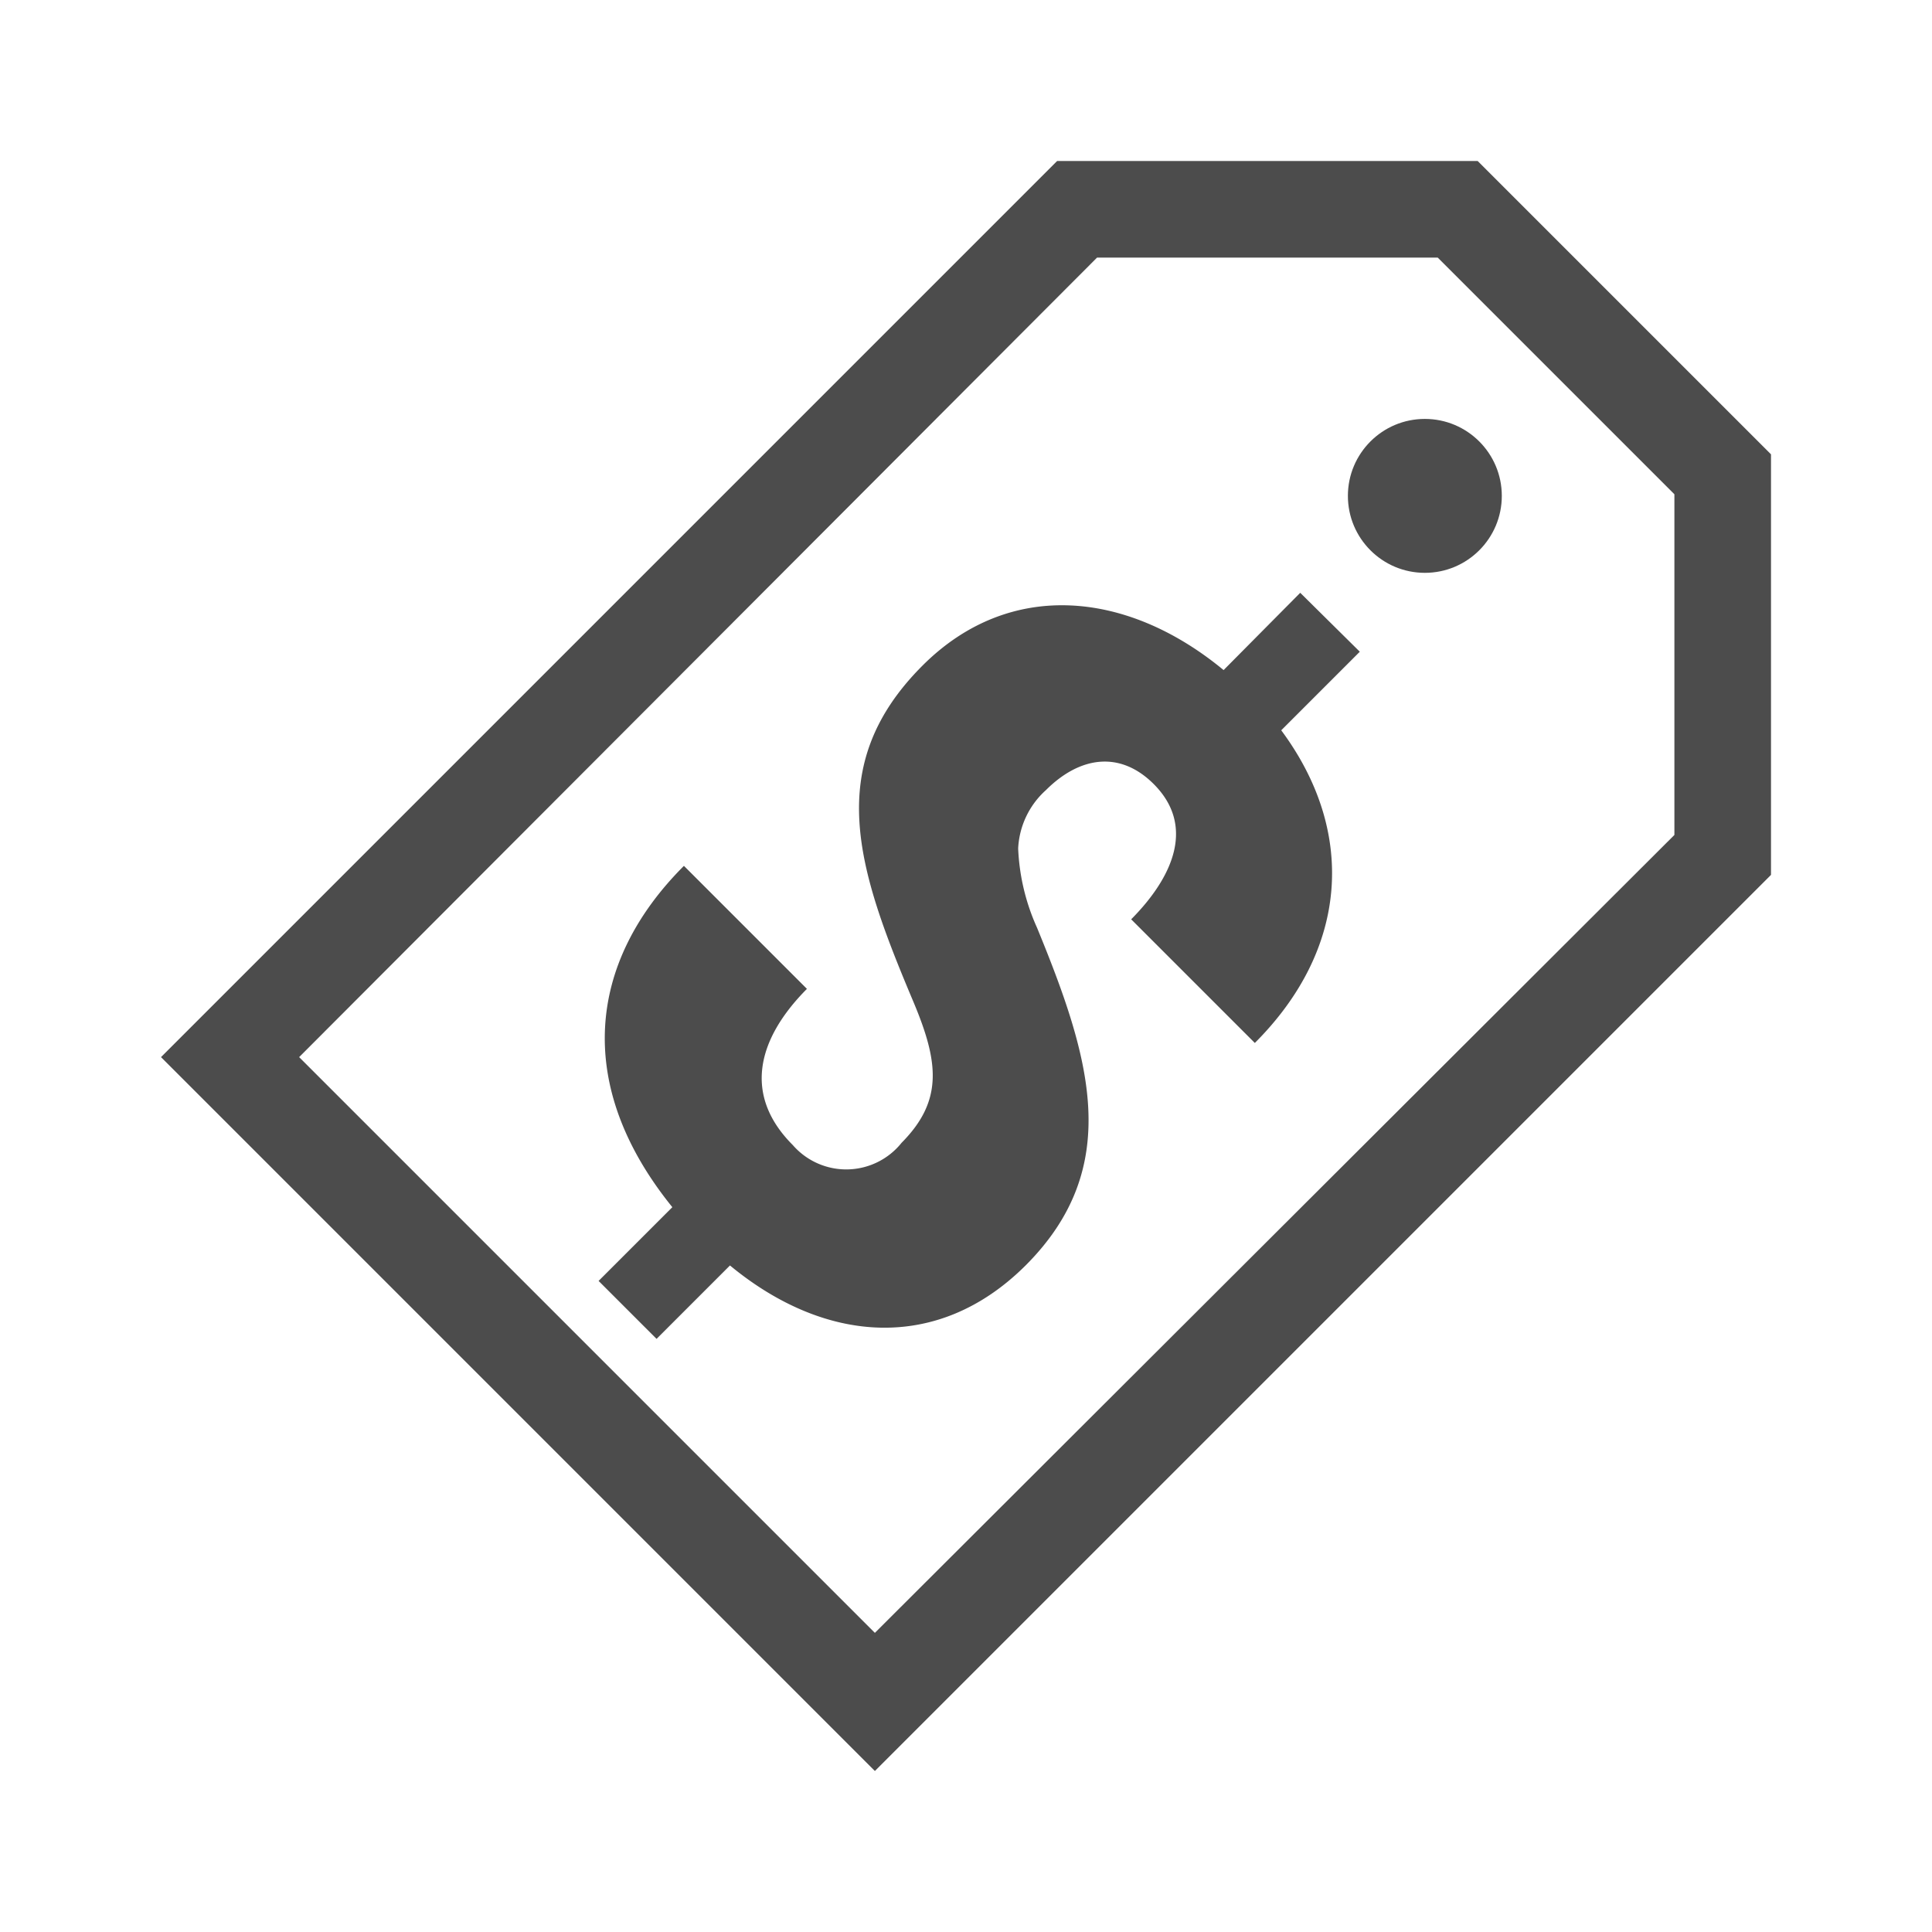
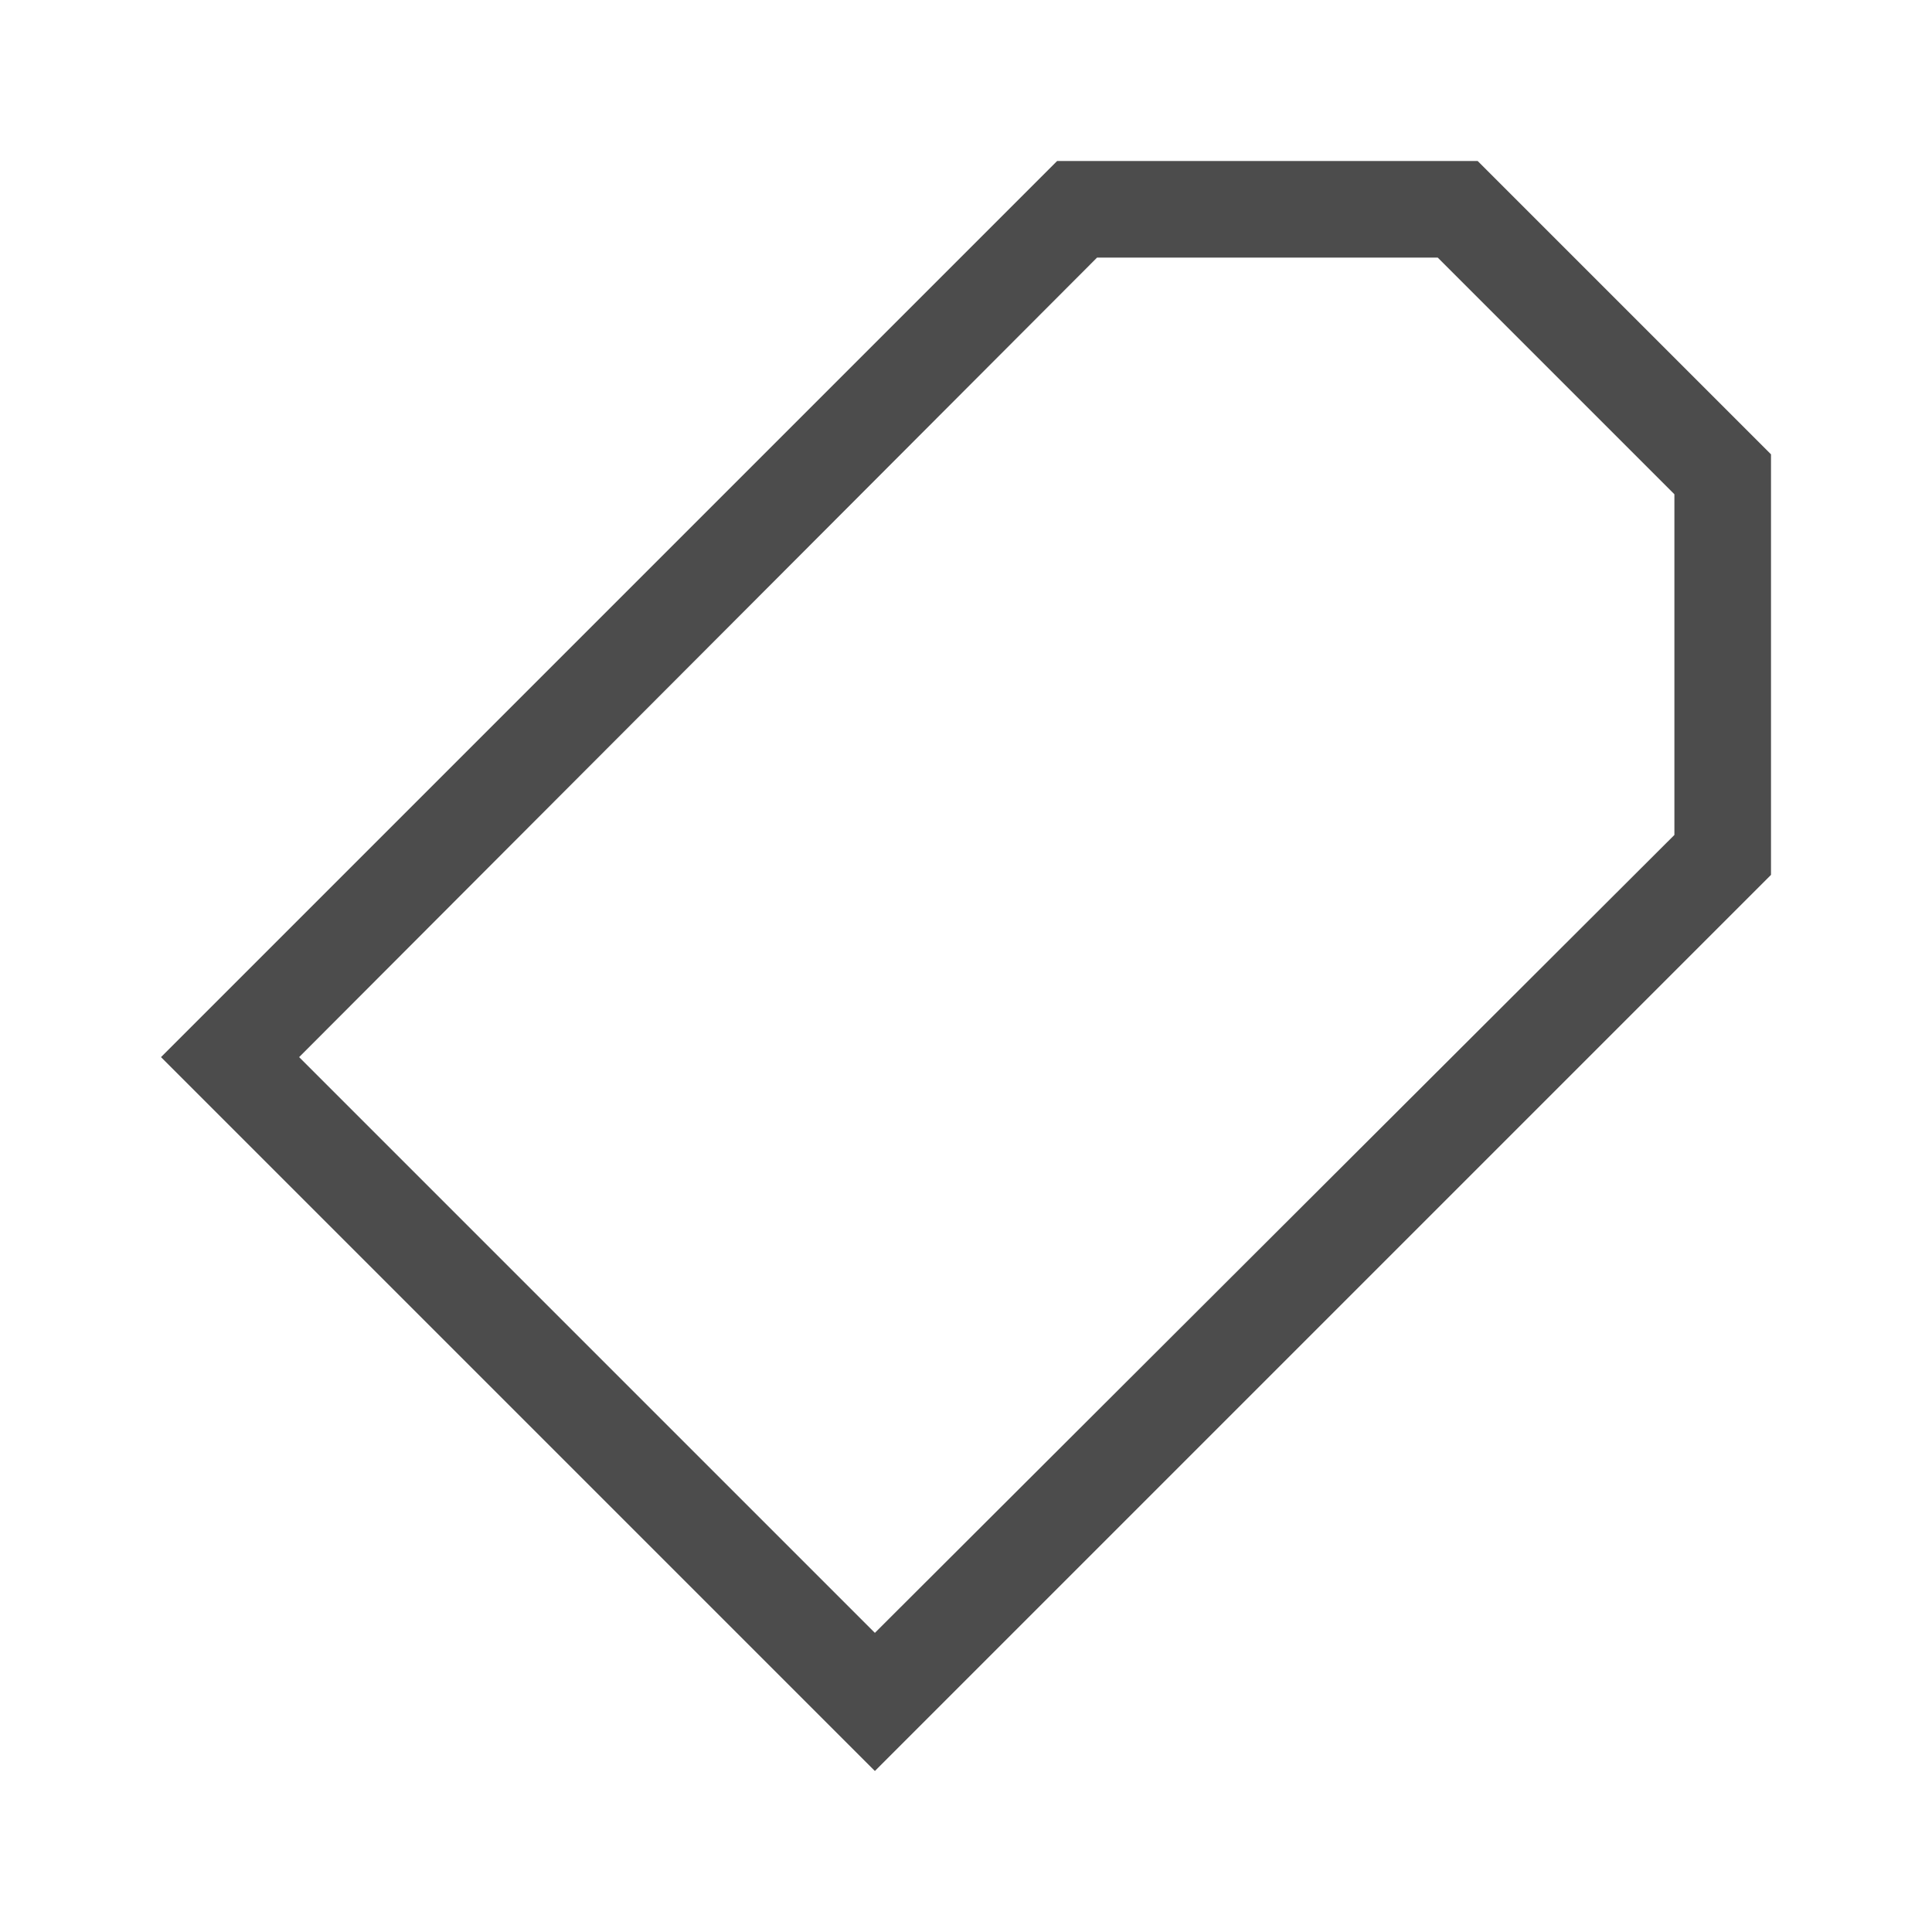
<svg xmlns="http://www.w3.org/2000/svg" id="Layer_1" data-name="Layer 1" viewBox="0 0 60 60">
  <defs>
    <style>.cls-1{fill:#4c4c4c;}</style>
  </defs>
  <title>offers-selected</title>
  <path class="cls-1" d="M45.89,5H32.83L5,32.83,27.17,55,55,27.17V14.11ZM52,25.93,27.17,50.71,9.29,32.83,34.07,8H44.65L52,15.35Z" />
-   <circle class="cls-1" cx="44.25" cy="15.4" r="2.39" />
-   <path class="cls-1" d="M40.38,18.41,38,20.81c-3-2.48-6.66-2.83-9.35-.14-3.13,3.13-2,6.37-.28,10.45.78,1.86.93,3.06-.37,4.37a2.2,2.2,0,0,1-3.38.07c-1.54-1.54-1.12-3.28.44-4.85l-3.82-3.82c-3,3-3.41,6.83-.36,10.6l-2.29,2.29,1.8,1.8,2.28-2.28c2.94,2.43,6.45,2.72,9.18,0,3.07-3.07,2-6.48.36-10.48a6.64,6.64,0,0,1-.59-2.47,2.6,2.6,0,0,1,.86-1.81c1.06-1.06,2.31-1.23,3.35-.19,1.3,1.3.6,2.89-.7,4.2l3.84,3.84c2.92-2.92,3.15-6.57.82-9.71l2.44-2.44Z" />
</svg>